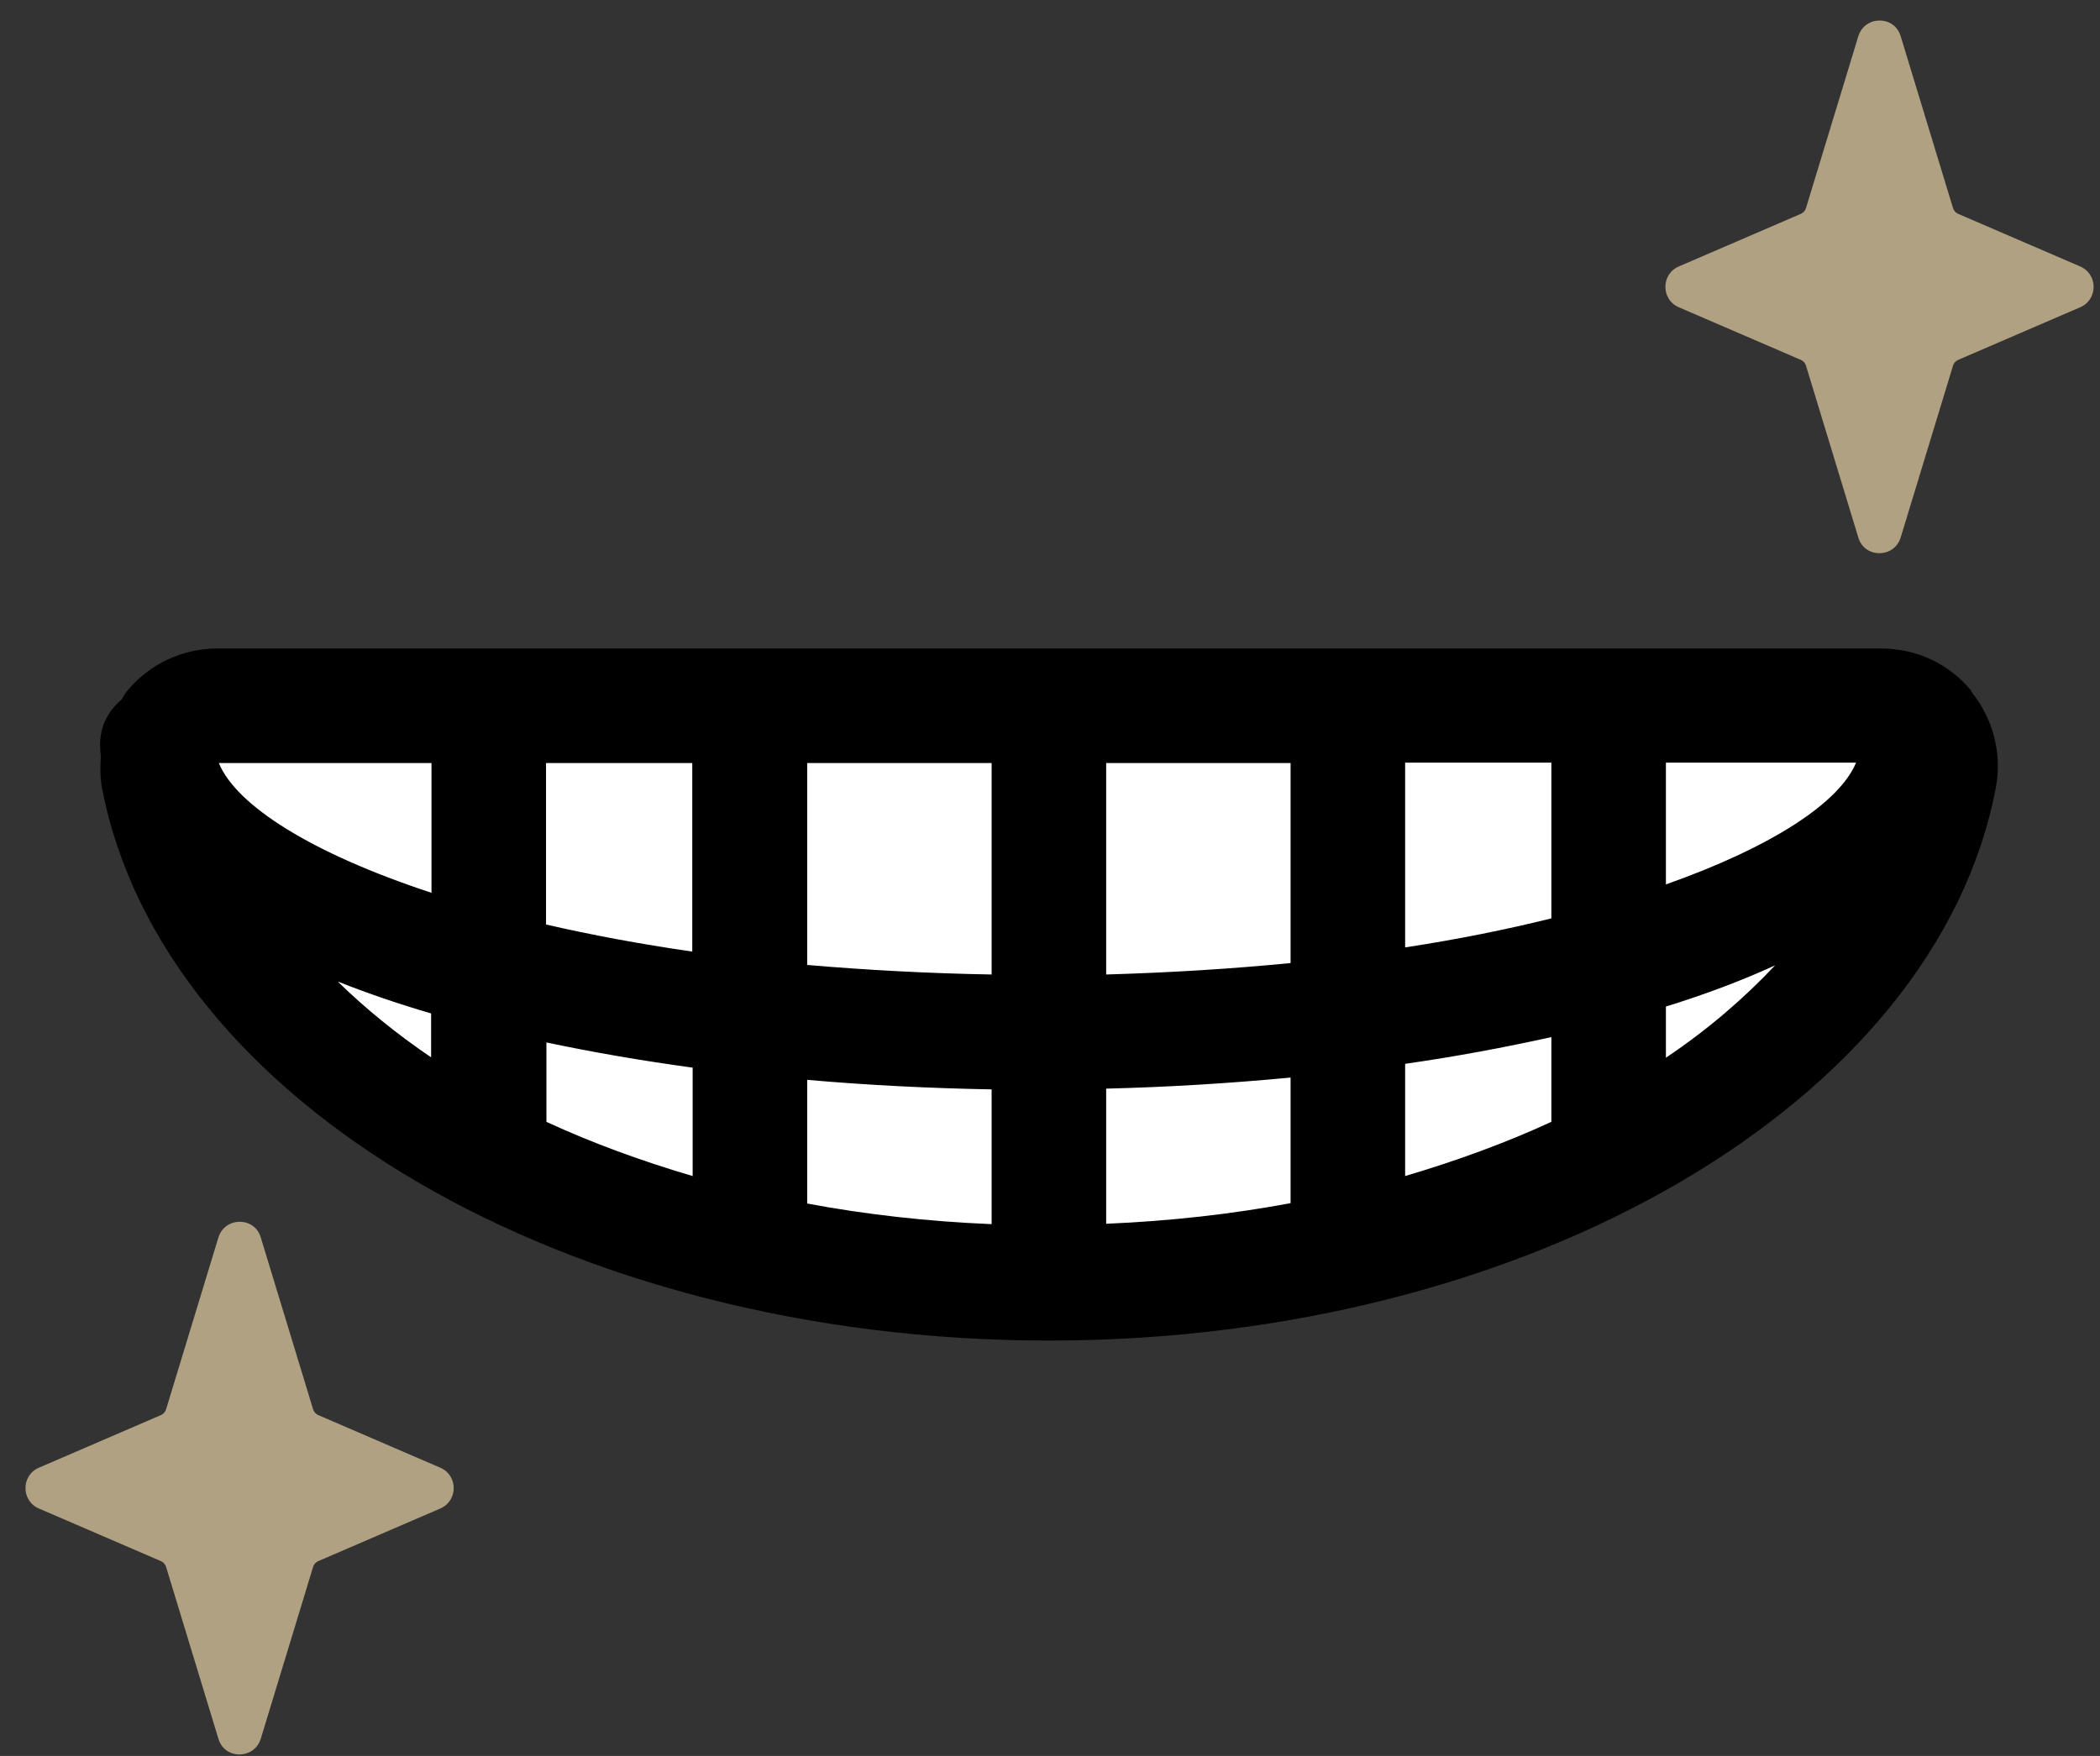
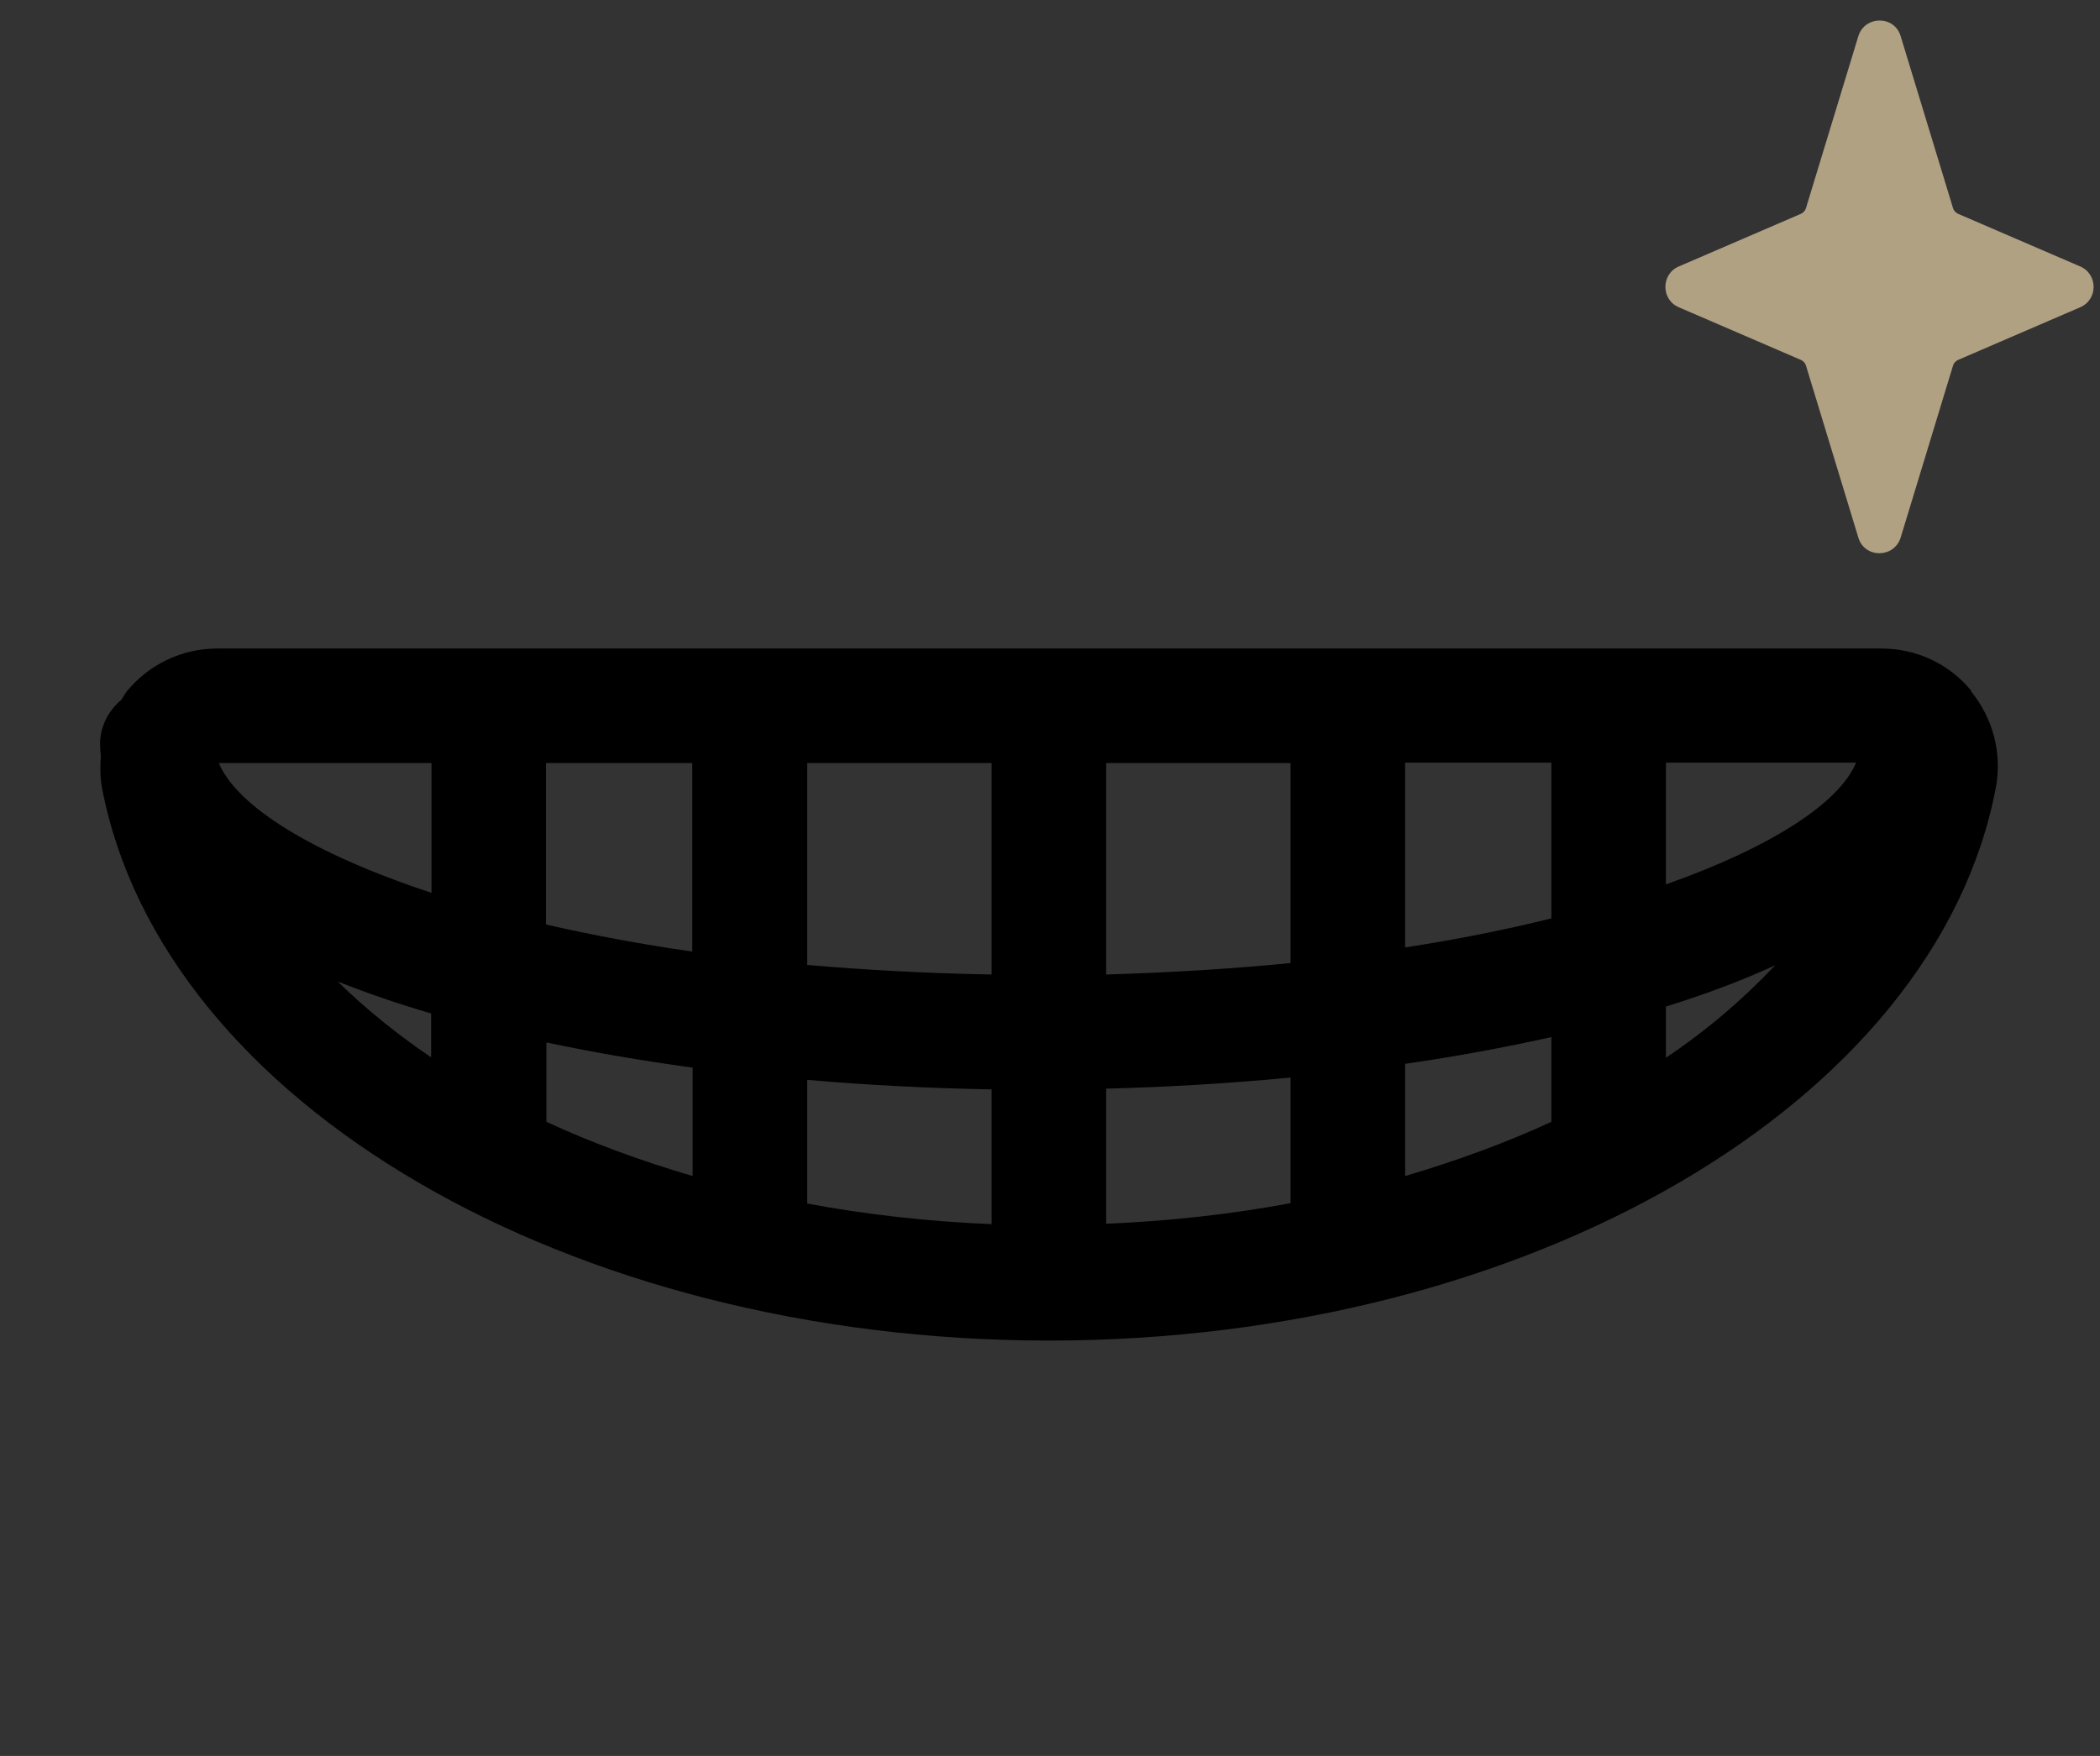
<svg xmlns="http://www.w3.org/2000/svg" width="55" height="46" viewBox="0 0 55 46" fill="none">
  <rect x="0" y="0" width="55" height="46" fill="#333333" stroke="none" />
-   <path d="M6.02 18.489C5.04 18.489 4.3 19.389 4.48 20.349C5.91 27.829 15.81 33.609 27.81 33.609C39.81 33.609 49.71 27.819 51.14 20.349C51.32 19.389 50.59 18.489 49.6 18.489H6.02Z" fill="white" />
-   <path d="M8.33 37.069L11.53 38.449C12.001 38.649 12.001 39.319 11.53 39.519L8.33 40.899C8.27 40.929 8.22 40.979 8.2 41.049L6.83 45.549C6.66 46.099 5.88 46.099 5.72 45.549L4.35 41.049C4.33 40.979 4.28 40.929 4.22 40.899L1.02 39.519C0.55 39.319 0.55 38.649 1.02 38.449L4.22 37.069C4.28 37.039 4.33 36.989 4.35 36.919L5.72 32.419C5.89 31.869 6.67 31.869 6.83 32.419L8.2 36.919C8.22 36.989 8.27 37.039 8.33 37.069Z" fill="#B1A183" />
  <path d="M51.28 5.6L54.48 6.98C54.95 7.18 54.95 7.85 54.48 8.05L51.28 9.43C51.22 9.46 51.17 9.51 51.15 9.58L49.78 14.08C49.61 14.63 48.83 14.63 48.67 14.08L47.3 9.58C47.28 9.51 47.23 9.46 47.17 9.43L43.97 8.05C43.5 7.85 43.5 7.18 43.97 6.98L47.17 5.6C47.23 5.57 47.28 5.52 47.3 5.45L48.67 0.95C48.84 0.4 49.62 0.4 49.78 0.95L51.15 5.45C51.17 5.52 51.22 5.57 51.28 5.6Z" fill="#B1A183" />
-   <path d="M51.631 18.099C51.051 17.389 50.191 16.989 49.271 16.989H5.691C4.771 16.989 3.911 17.399 3.331 18.099C3.271 18.169 3.231 18.259 3.171 18.339C2.841 18.619 2.621 19.029 2.621 19.489C2.621 19.599 2.631 19.709 2.641 19.819C2.621 20.089 2.621 20.359 2.671 20.639C4.251 28.899 14.911 35.119 27.471 35.119C40.031 35.119 50.701 28.889 52.271 20.639C52.441 19.739 52.201 18.819 51.621 18.109L51.631 18.099ZM5.731 19.989H11.301V23.389C8.141 22.349 6.191 21.099 5.731 19.989ZM14.301 19.989H18.131V24.929C16.751 24.729 15.471 24.489 14.301 24.219V19.989ZM28.971 19.989H33.801V25.229C32.281 25.379 30.671 25.479 28.971 25.529V19.999V19.989ZM25.971 25.529C24.271 25.499 22.661 25.409 21.141 25.279V19.989H25.971V25.529ZM18.141 27.959V30.809C16.781 30.409 15.501 29.939 14.311 29.389V27.309C15.541 27.569 16.821 27.789 18.141 27.969V27.959ZM21.141 28.289C22.731 28.429 24.351 28.509 25.971 28.539V32.069C24.301 31.999 22.691 31.819 21.141 31.529V28.289ZM28.971 28.519C30.601 28.479 32.221 28.379 33.801 28.229V31.519C32.251 31.809 30.631 31.989 28.971 32.059V28.519ZM36.801 27.869C38.131 27.679 39.411 27.439 40.631 27.169V29.389C39.441 29.939 38.151 30.409 36.801 30.809V27.869ZM36.801 24.829V19.979H40.631V24.059C39.461 24.349 38.181 24.609 36.801 24.819V24.829ZM43.631 19.979H48.611C48.181 21.019 46.431 22.179 43.631 23.169V19.979ZM8.861 25.719C9.621 26.019 10.431 26.299 11.291 26.549V27.699C10.391 27.089 9.581 26.429 8.861 25.729V25.719ZM43.631 27.709V26.369C44.661 26.049 45.621 25.689 46.491 25.289C45.671 26.159 44.721 26.979 43.631 27.709Z" fill="black" />
+   <path d="M51.631 18.099C51.051 17.389 50.191 16.989 49.271 16.989H5.691C4.771 16.989 3.911 17.399 3.331 18.099C3.271 18.169 3.231 18.259 3.171 18.339C2.841 18.619 2.621 19.029 2.621 19.489C2.621 19.599 2.631 19.709 2.641 19.819C2.621 20.089 2.621 20.359 2.671 20.639C4.251 28.899 14.911 35.119 27.471 35.119C40.031 35.119 50.701 28.889 52.271 20.639C52.441 19.739 52.201 18.819 51.621 18.109L51.631 18.099ZM5.731 19.989H11.301V23.389C8.141 22.349 6.191 21.099 5.731 19.989ZH18.131V24.929C16.751 24.729 15.471 24.489 14.301 24.219V19.989ZM28.971 19.989H33.801V25.229C32.281 25.379 30.671 25.479 28.971 25.529V19.999V19.989ZM25.971 25.529C24.271 25.499 22.661 25.409 21.141 25.279V19.989H25.971V25.529ZM18.141 27.959V30.809C16.781 30.409 15.501 29.939 14.311 29.389V27.309C15.541 27.569 16.821 27.789 18.141 27.969V27.959ZM21.141 28.289C22.731 28.429 24.351 28.509 25.971 28.539V32.069C24.301 31.999 22.691 31.819 21.141 31.529V28.289ZM28.971 28.519C30.601 28.479 32.221 28.379 33.801 28.229V31.519C32.251 31.809 30.631 31.989 28.971 32.059V28.519ZM36.801 27.869C38.131 27.679 39.411 27.439 40.631 27.169V29.389C39.441 29.939 38.151 30.409 36.801 30.809V27.869ZM36.801 24.829V19.979H40.631V24.059C39.461 24.349 38.181 24.609 36.801 24.819V24.829ZM43.631 19.979H48.611C48.181 21.019 46.431 22.179 43.631 23.169V19.979ZM8.861 25.719C9.621 26.019 10.431 26.299 11.291 26.549V27.699C10.391 27.089 9.581 26.429 8.861 25.729V25.719ZM43.631 27.709V26.369C44.661 26.049 45.621 25.689 46.491 25.289C45.671 26.159 44.721 26.979 43.631 27.709Z" fill="black" />
</svg>